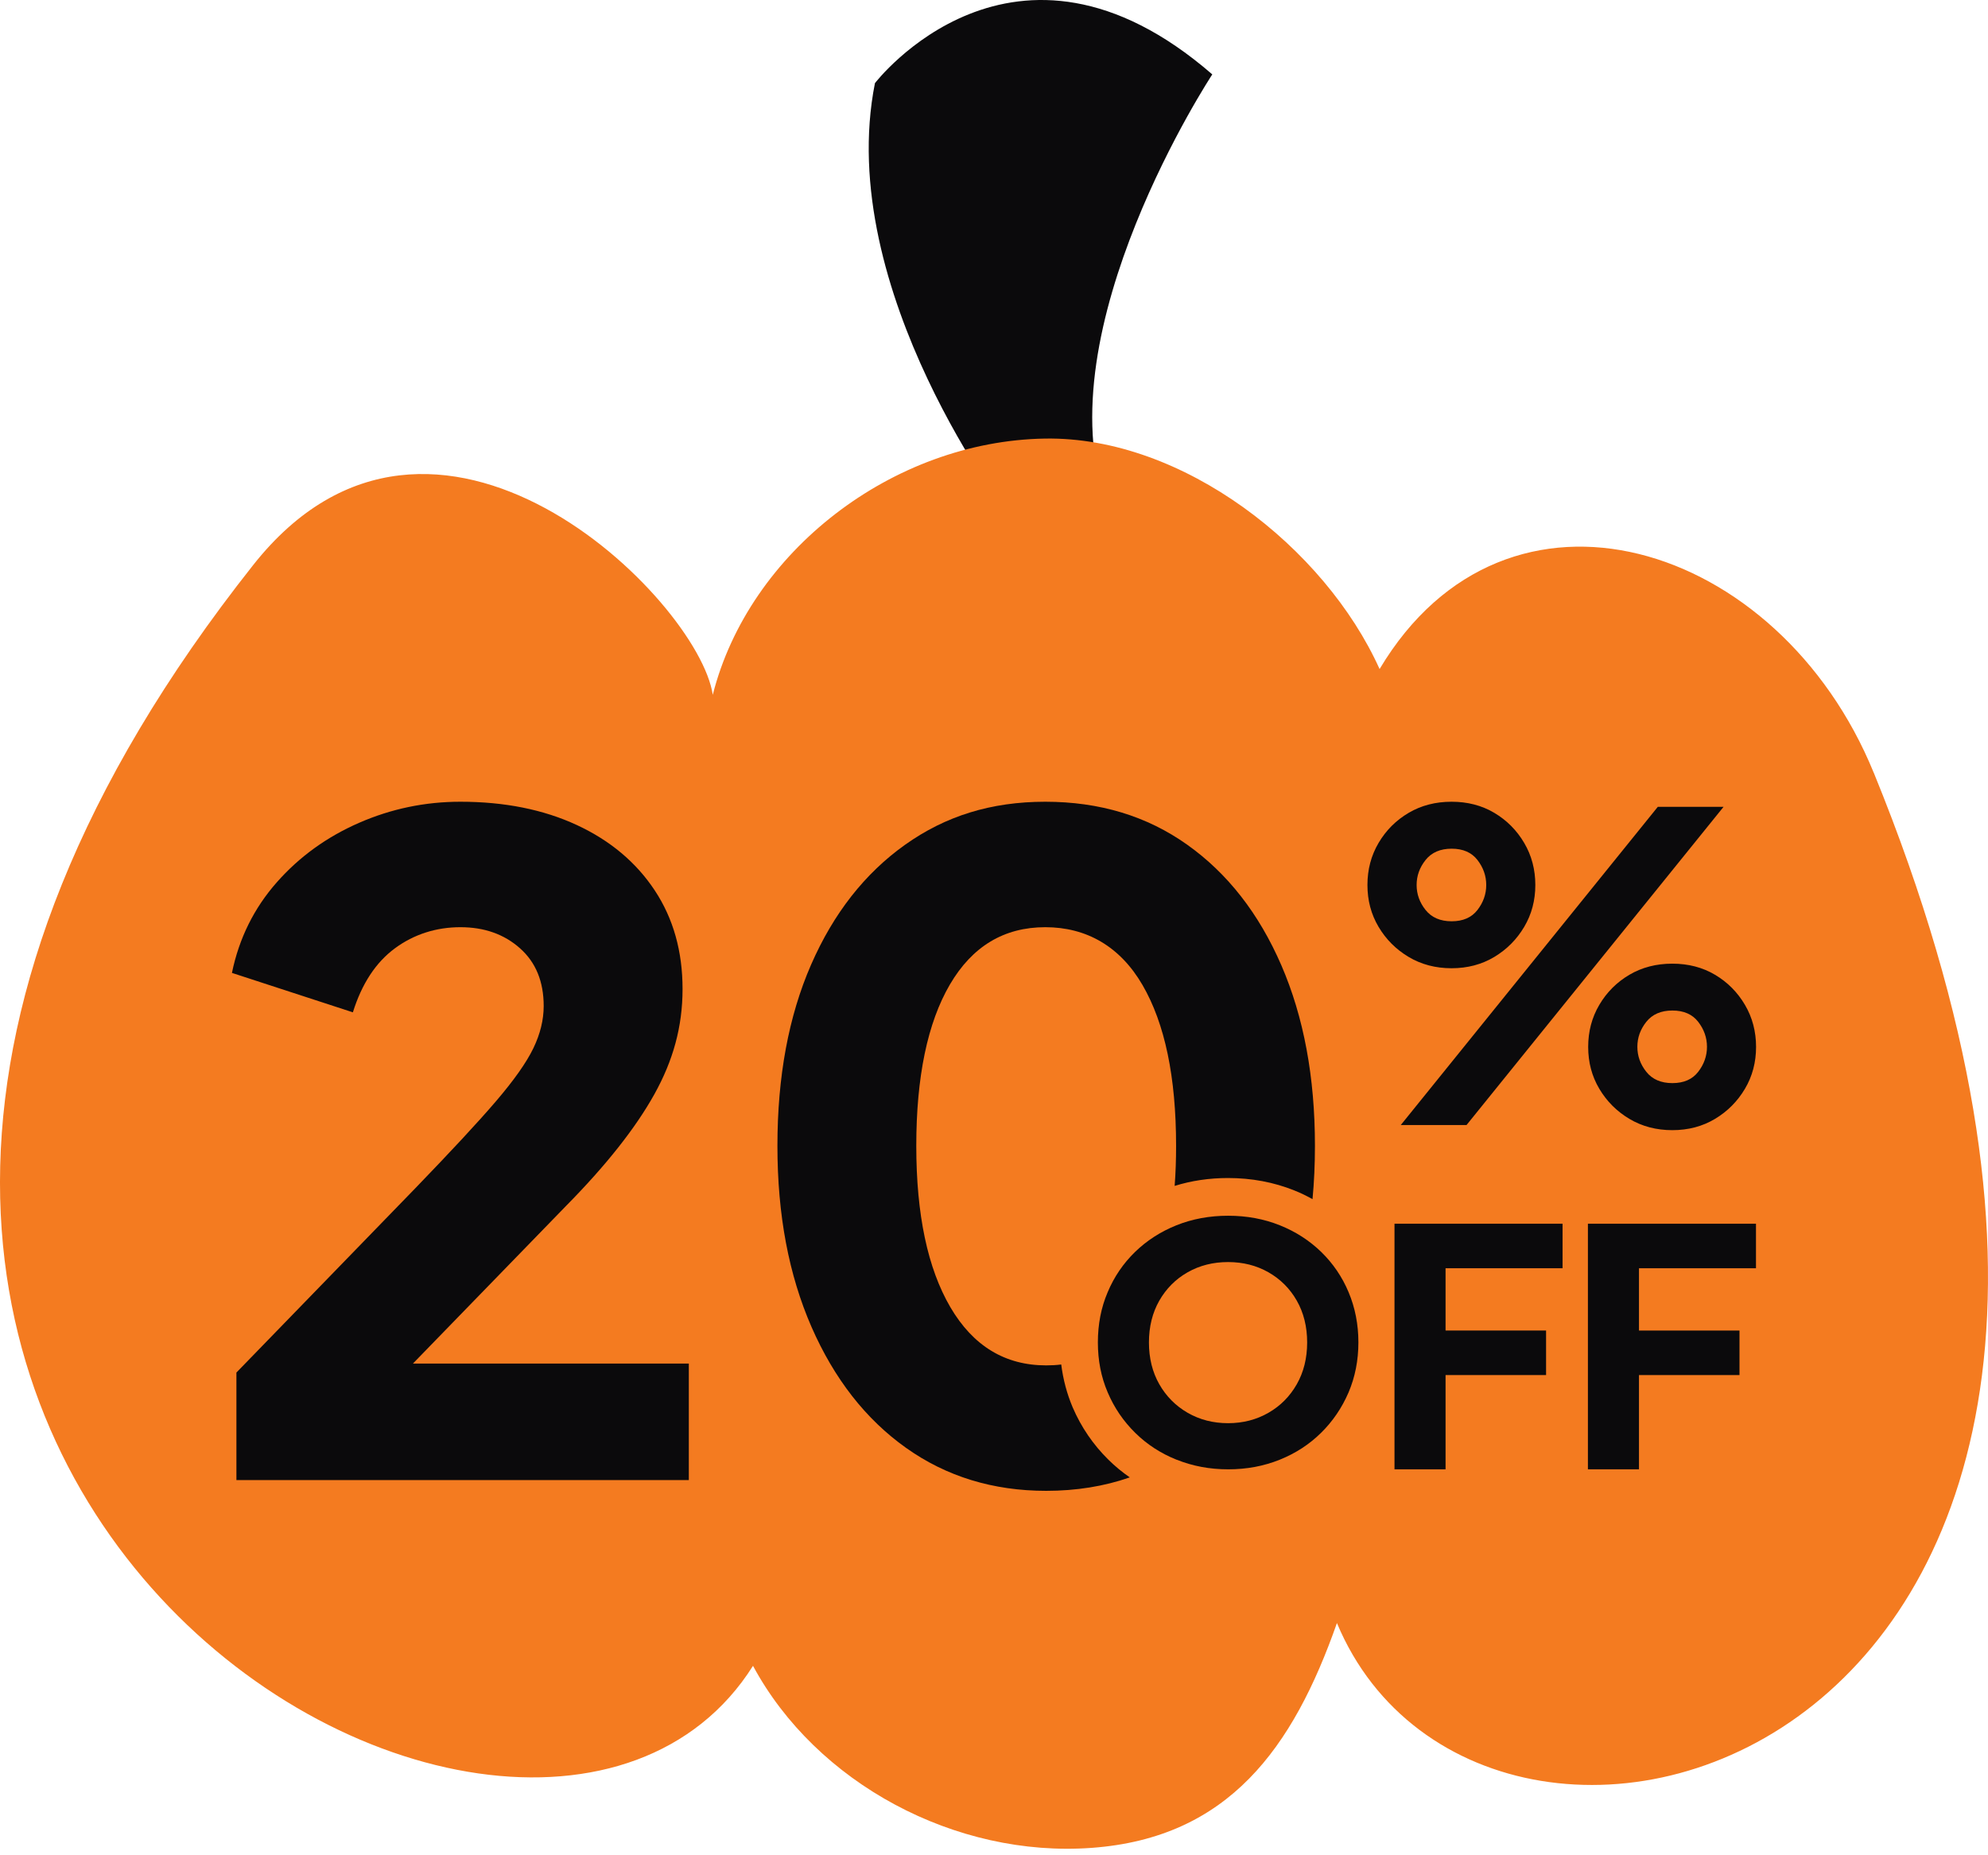
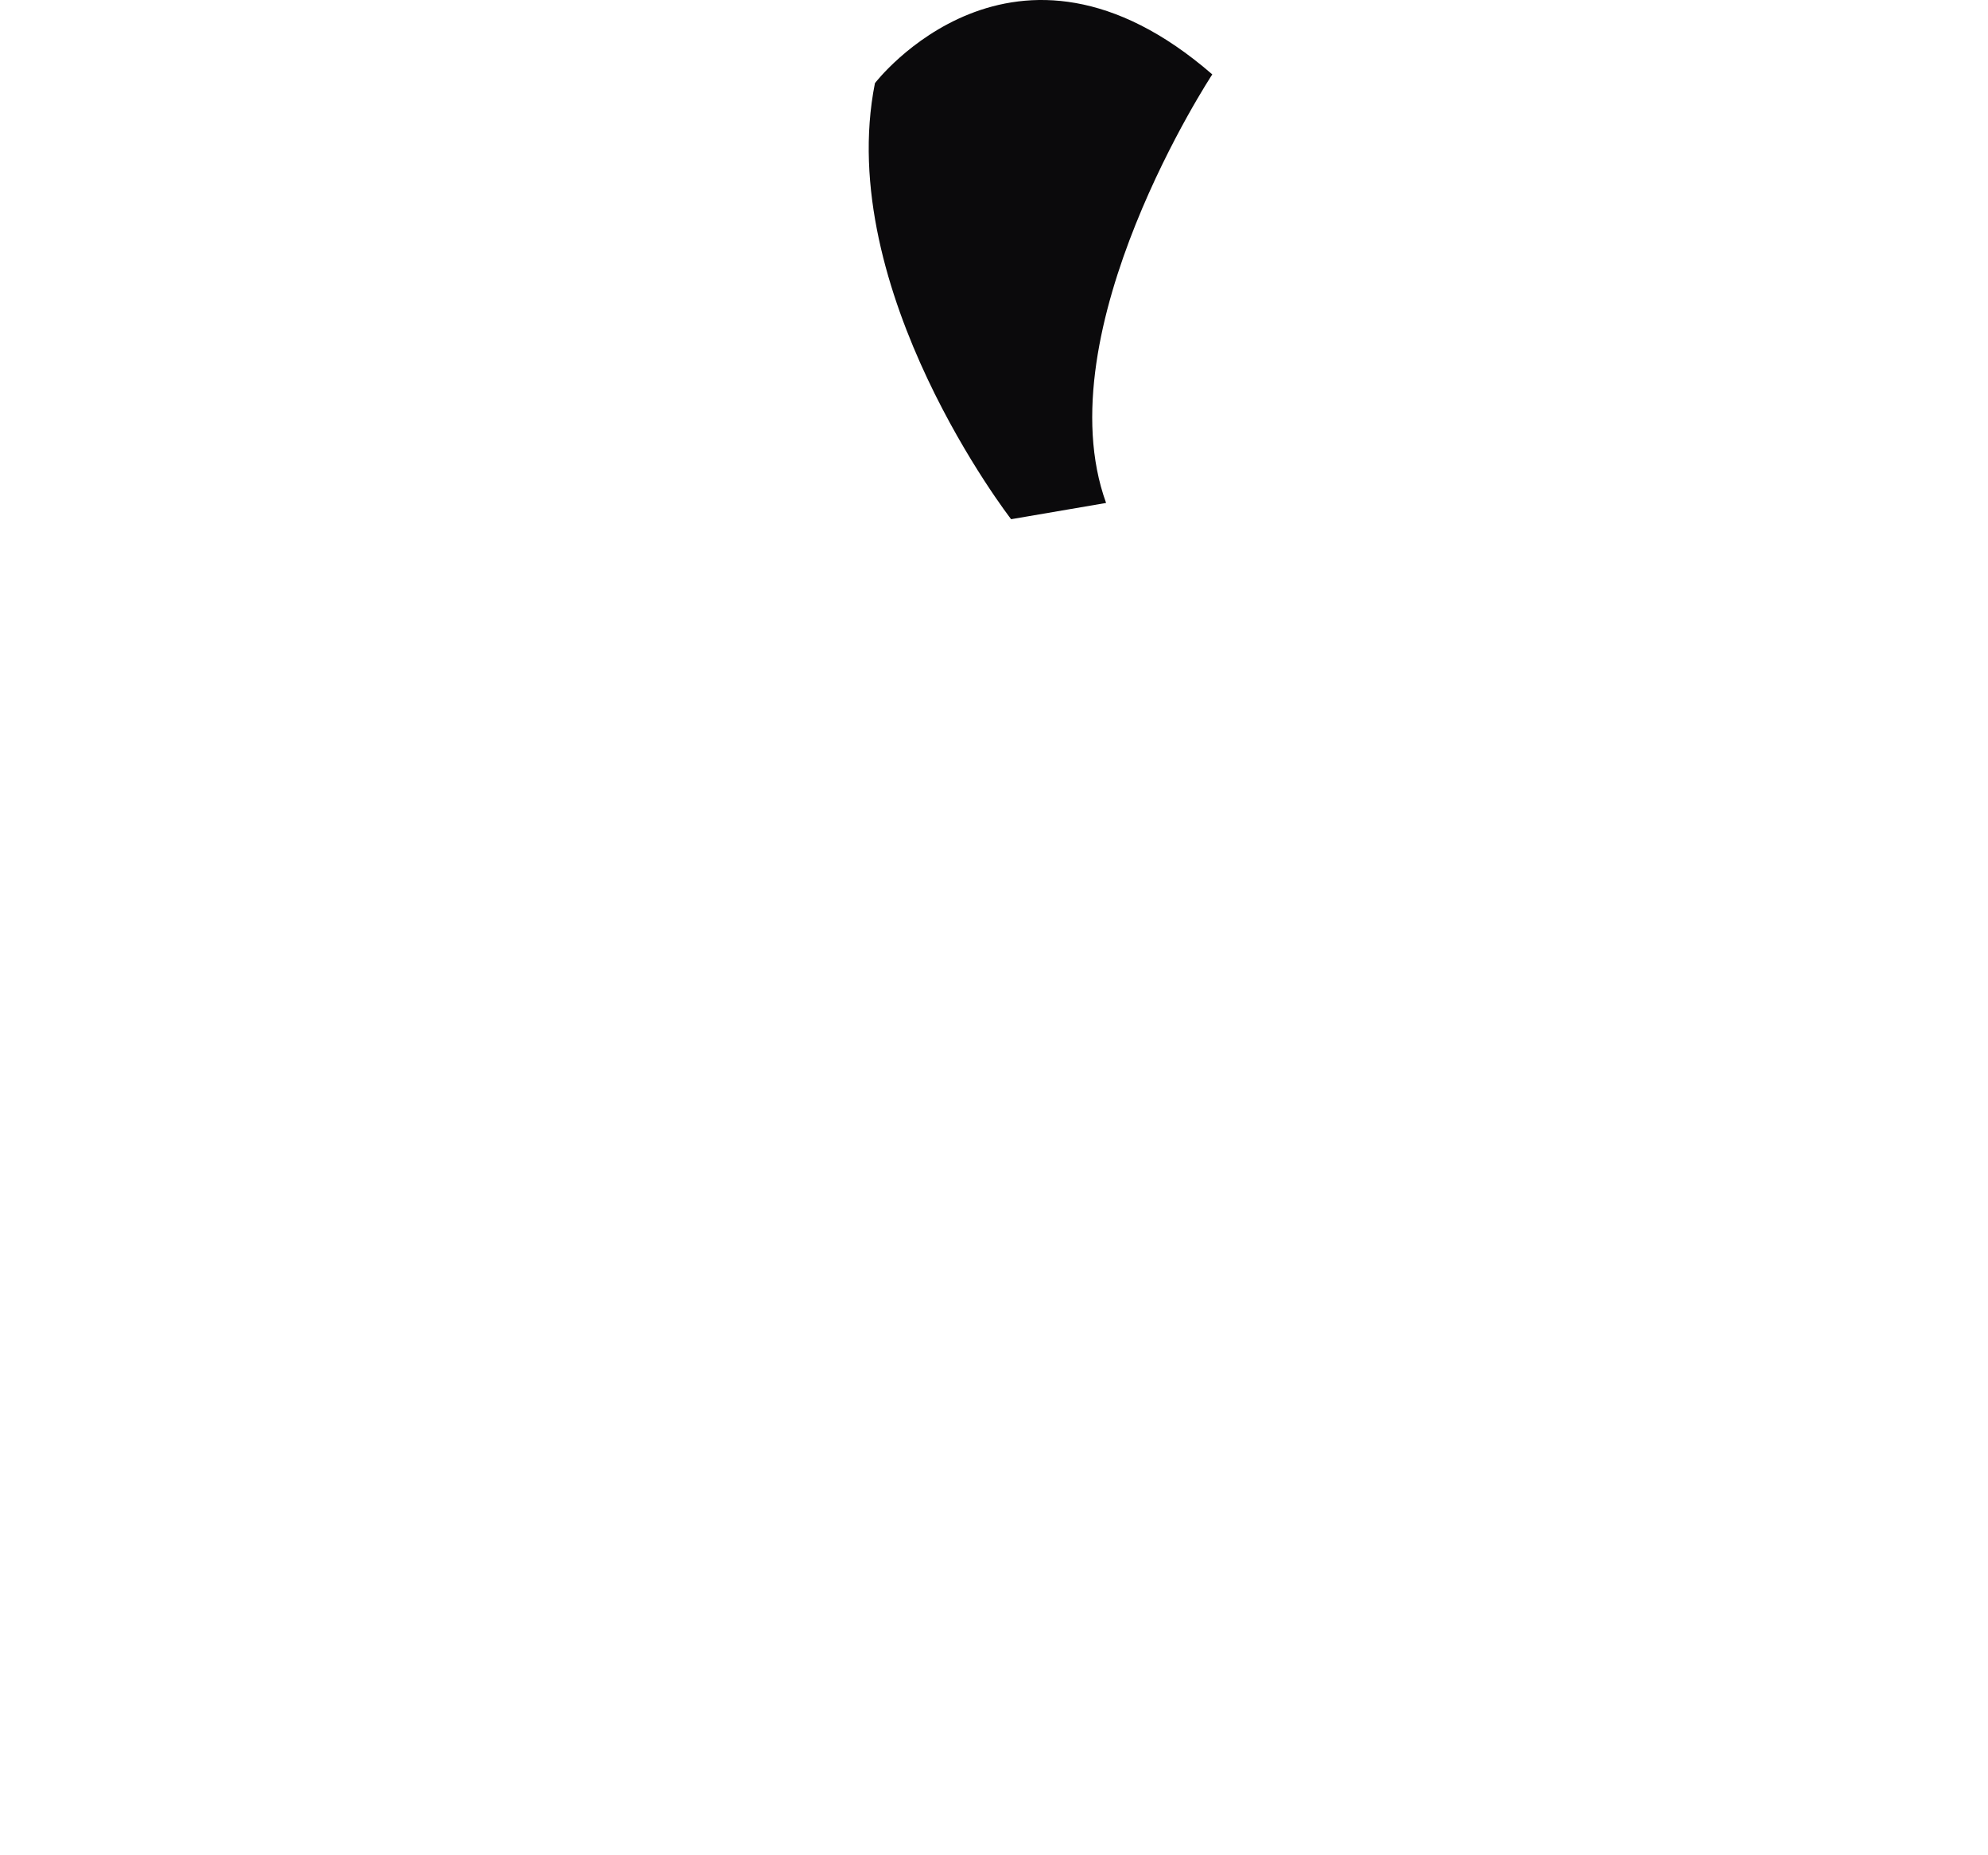
<svg xmlns="http://www.w3.org/2000/svg" width="300" height="280" viewBox="0 0 300 280" fill="none">
  <path d="M152.583 78.359C152.583 78.359 125.809 43.852 132.033 12.552C132.033 12.552 152.96 -14.787 182.941 11.23C182.941 11.23 157.489 49.885 166.915 75.906L152.587 78.359H152.583Z" fill="#0B0A0C" />
-   <path d="M282.758 116.625C268.486 81.638 227.388 68.786 208.187 100.975C199.928 82.638 178.496 65.853 157.691 66.19C134.692 66.563 113.03 83.273 107.561 104.861C105.402 90.397 65.487 50.798 38.225 85.253C-68.677 220.349 78.953 306.406 113.633 251.411C123.166 269.117 144.177 280.401 164.776 278.881C185.374 277.361 195.114 263.854 201.75 244.953C224.305 298.928 343.95 266.636 282.766 116.629L282.758 116.625Z" fill="#F47B20" />
  <g clip-path="url(#clip0_7375_1458)">
    <path d="M35.676 207.148L62.714 179.289C68.027 173.784 72.069 169.443 74.814 166.238C77.558 163.033 79.451 160.355 80.492 158.191C81.533 156.027 82.046 153.904 82.046 151.835C82.046 148.143 80.857 145.235 78.464 143.112C76.071 140.989 73.083 139.934 69.474 139.934C65.864 139.934 62.484 140.989 59.605 143.112C56.725 145.235 54.603 148.454 53.251 152.782L35 146.831C36.081 141.597 38.339 137.053 41.76 133.172C45.18 129.29 49.33 126.301 54.197 124.178C59.064 122.055 64.161 121 69.474 121C76.138 121 82.006 122.177 87.048 124.516C92.091 126.856 96.012 130.156 98.81 134.389C101.608 138.622 103.001 143.585 103.001 149.265C103.001 154.945 101.581 160.057 98.742 165.156C95.903 170.255 91.469 175.867 85.426 181.993L62.309 205.796H103.947V223.377H35.676V207.148Z" fill="#0B0A0C" />
-     <path d="M193.362 145.681C189.983 137.878 185.251 131.819 179.167 127.492C173.084 123.164 165.946 121 157.74 121C149.534 121 142.666 123.164 136.582 127.492C130.499 131.819 125.767 137.864 122.387 145.614C119.008 153.363 117.318 162.478 117.318 172.932C117.318 183.386 119.035 192.407 122.455 200.251C125.889 208.095 130.634 214.181 136.717 218.508C142.801 222.836 149.858 225 157.875 225C162.39 225 166.608 224.324 170.488 222.971C169.339 222.173 168.271 221.294 167.284 220.321C164.986 218.062 163.161 215.398 161.876 212.409C161.011 210.367 160.43 208.203 160.146 205.931C159.416 206.026 158.659 206.066 157.875 206.066C151.656 206.066 146.843 203.132 143.409 197.276C139.989 191.42 138.272 183.305 138.272 172.932C138.272 162.559 139.962 154.364 143.342 148.589C146.722 142.814 151.521 139.934 157.74 139.934C163.958 139.934 169.028 142.841 172.408 148.657C175.788 154.472 177.478 162.559 177.478 172.932C177.478 175.042 177.41 177.057 177.261 178.978C179.789 178.193 182.48 177.788 185.305 177.788C188.874 177.788 192.227 178.423 195.296 179.654C196.256 180.033 197.175 180.479 198.067 180.979C198.31 178.396 198.432 175.705 198.432 172.932C198.432 162.559 196.742 153.485 193.362 145.681Z" fill="#0B0A0C" />
    <path d="M177.559 220.307C175.166 219.347 173.084 217.995 171.313 216.25C169.542 214.505 168.149 212.477 167.162 210.151C166.162 207.825 165.675 205.309 165.675 202.591C165.675 199.872 166.162 197.343 167.149 195.031C168.122 192.705 169.501 190.69 171.272 188.958C173.043 187.241 175.125 185.888 177.518 184.928C179.911 183.968 182.507 183.481 185.332 183.481C188.158 183.481 190.753 183.968 193.146 184.928C195.539 185.888 197.607 187.227 199.392 188.958C201.163 190.69 202.542 192.705 203.515 195.031C204.489 197.357 204.989 199.872 204.989 202.591C204.989 205.309 204.489 207.838 203.502 210.151C202.501 212.477 201.122 214.505 199.351 216.25C197.58 217.995 195.498 219.347 193.105 220.307C190.713 221.267 188.13 221.754 185.346 221.754C182.561 221.754 179.978 221.267 177.586 220.307H177.559ZM191.416 213.221C193.227 212.179 194.647 210.746 195.688 208.92C196.729 207.094 197.256 204.984 197.256 202.604C197.256 200.224 196.729 198.114 195.688 196.288C194.647 194.463 193.214 193.043 191.416 192.015C189.604 190.987 187.576 190.473 185.319 190.473C183.061 190.473 181.033 190.987 179.221 192.015C177.41 193.043 175.99 194.476 174.949 196.288C173.908 198.114 173.381 200.224 173.381 202.604C173.381 204.984 173.908 207.094 174.949 208.92C175.99 210.746 177.423 212.179 179.221 213.221C181.033 214.262 183.061 214.789 185.319 214.789C187.576 214.789 189.604 214.262 191.416 213.221Z" fill="#0B0A0C" />
-     <path d="M210.437 184.685H235.799V191.406H218.143V200.805H233.311V207.527H218.143V221.754H210.437V184.685Z" fill="#0B0A0C" />
    <path d="M239.625 184.685H264.987V191.406H247.331V200.805H262.499V207.527H247.331V221.754H239.625V184.685Z" fill="#0B0A0C" />
    <path d="M212.573 144.424C210.667 143.288 209.153 141.773 208.031 139.88C206.909 137.986 206.354 135.89 206.354 133.564C206.354 131.238 206.909 129.128 208.031 127.221C209.153 125.314 210.667 123.799 212.573 122.677C214.479 121.554 216.642 121 219.049 121C221.455 121 223.605 121.554 225.497 122.677C227.39 123.799 228.891 125.314 230.013 127.221C231.135 129.128 231.689 131.251 231.689 133.564C231.689 135.876 231.135 137.986 230.013 139.88C228.891 141.773 227.39 143.288 225.497 144.424C223.605 145.56 221.455 146.128 219.049 146.128C216.642 146.128 214.479 145.56 212.573 144.424ZM250.17 121.771H260.093L221.306 169.795H211.383L250.17 121.771ZM222.956 137.337C223.834 136.201 224.281 134.943 224.281 133.564C224.281 132.184 223.834 130.927 222.956 129.791C222.077 128.655 220.779 128.087 219.062 128.087C217.345 128.087 216.034 128.655 215.128 129.791C214.222 130.927 213.776 132.184 213.776 133.564C213.776 134.943 214.222 136.201 215.128 137.337C216.034 138.473 217.345 139.041 219.062 139.041C220.779 139.041 222.077 138.473 222.956 137.337ZM245.884 168.862C243.978 167.726 242.464 166.211 241.342 164.318C240.22 162.424 239.665 160.328 239.665 158.002C239.665 155.676 240.22 153.566 241.342 151.659C242.464 149.752 243.978 148.237 245.884 147.115C247.79 145.992 249.953 145.438 252.36 145.438C254.766 145.438 256.916 145.992 258.808 147.115C260.701 148.237 262.202 149.752 263.324 151.659C264.446 153.566 265 155.689 265 158.002C265 160.314 264.446 162.424 263.324 164.318C262.202 166.211 260.701 167.726 258.808 168.862C256.916 169.998 254.766 170.566 252.36 170.566C249.953 170.566 247.79 169.998 245.884 168.862ZM256.267 161.762C257.145 160.625 257.592 159.368 257.592 157.988C257.592 156.609 257.145 155.351 256.267 154.215C255.388 153.079 254.09 152.511 252.373 152.511C250.656 152.511 249.345 153.079 248.439 154.215C247.533 155.351 247.087 156.609 247.087 157.988C247.087 159.368 247.533 160.625 248.439 161.762C249.345 162.898 250.656 163.466 252.373 163.466C254.09 163.466 255.388 162.898 256.267 161.762Z" fill="#0B0A0C" />
  </g>
  <defs>
    <clipPath id="clip0_7375_1458">
-       <rect width="230" height="104" fill="white" transform="translate(35 121)" />
-     </clipPath>
+       </clipPath>
  </defs>
</svg>